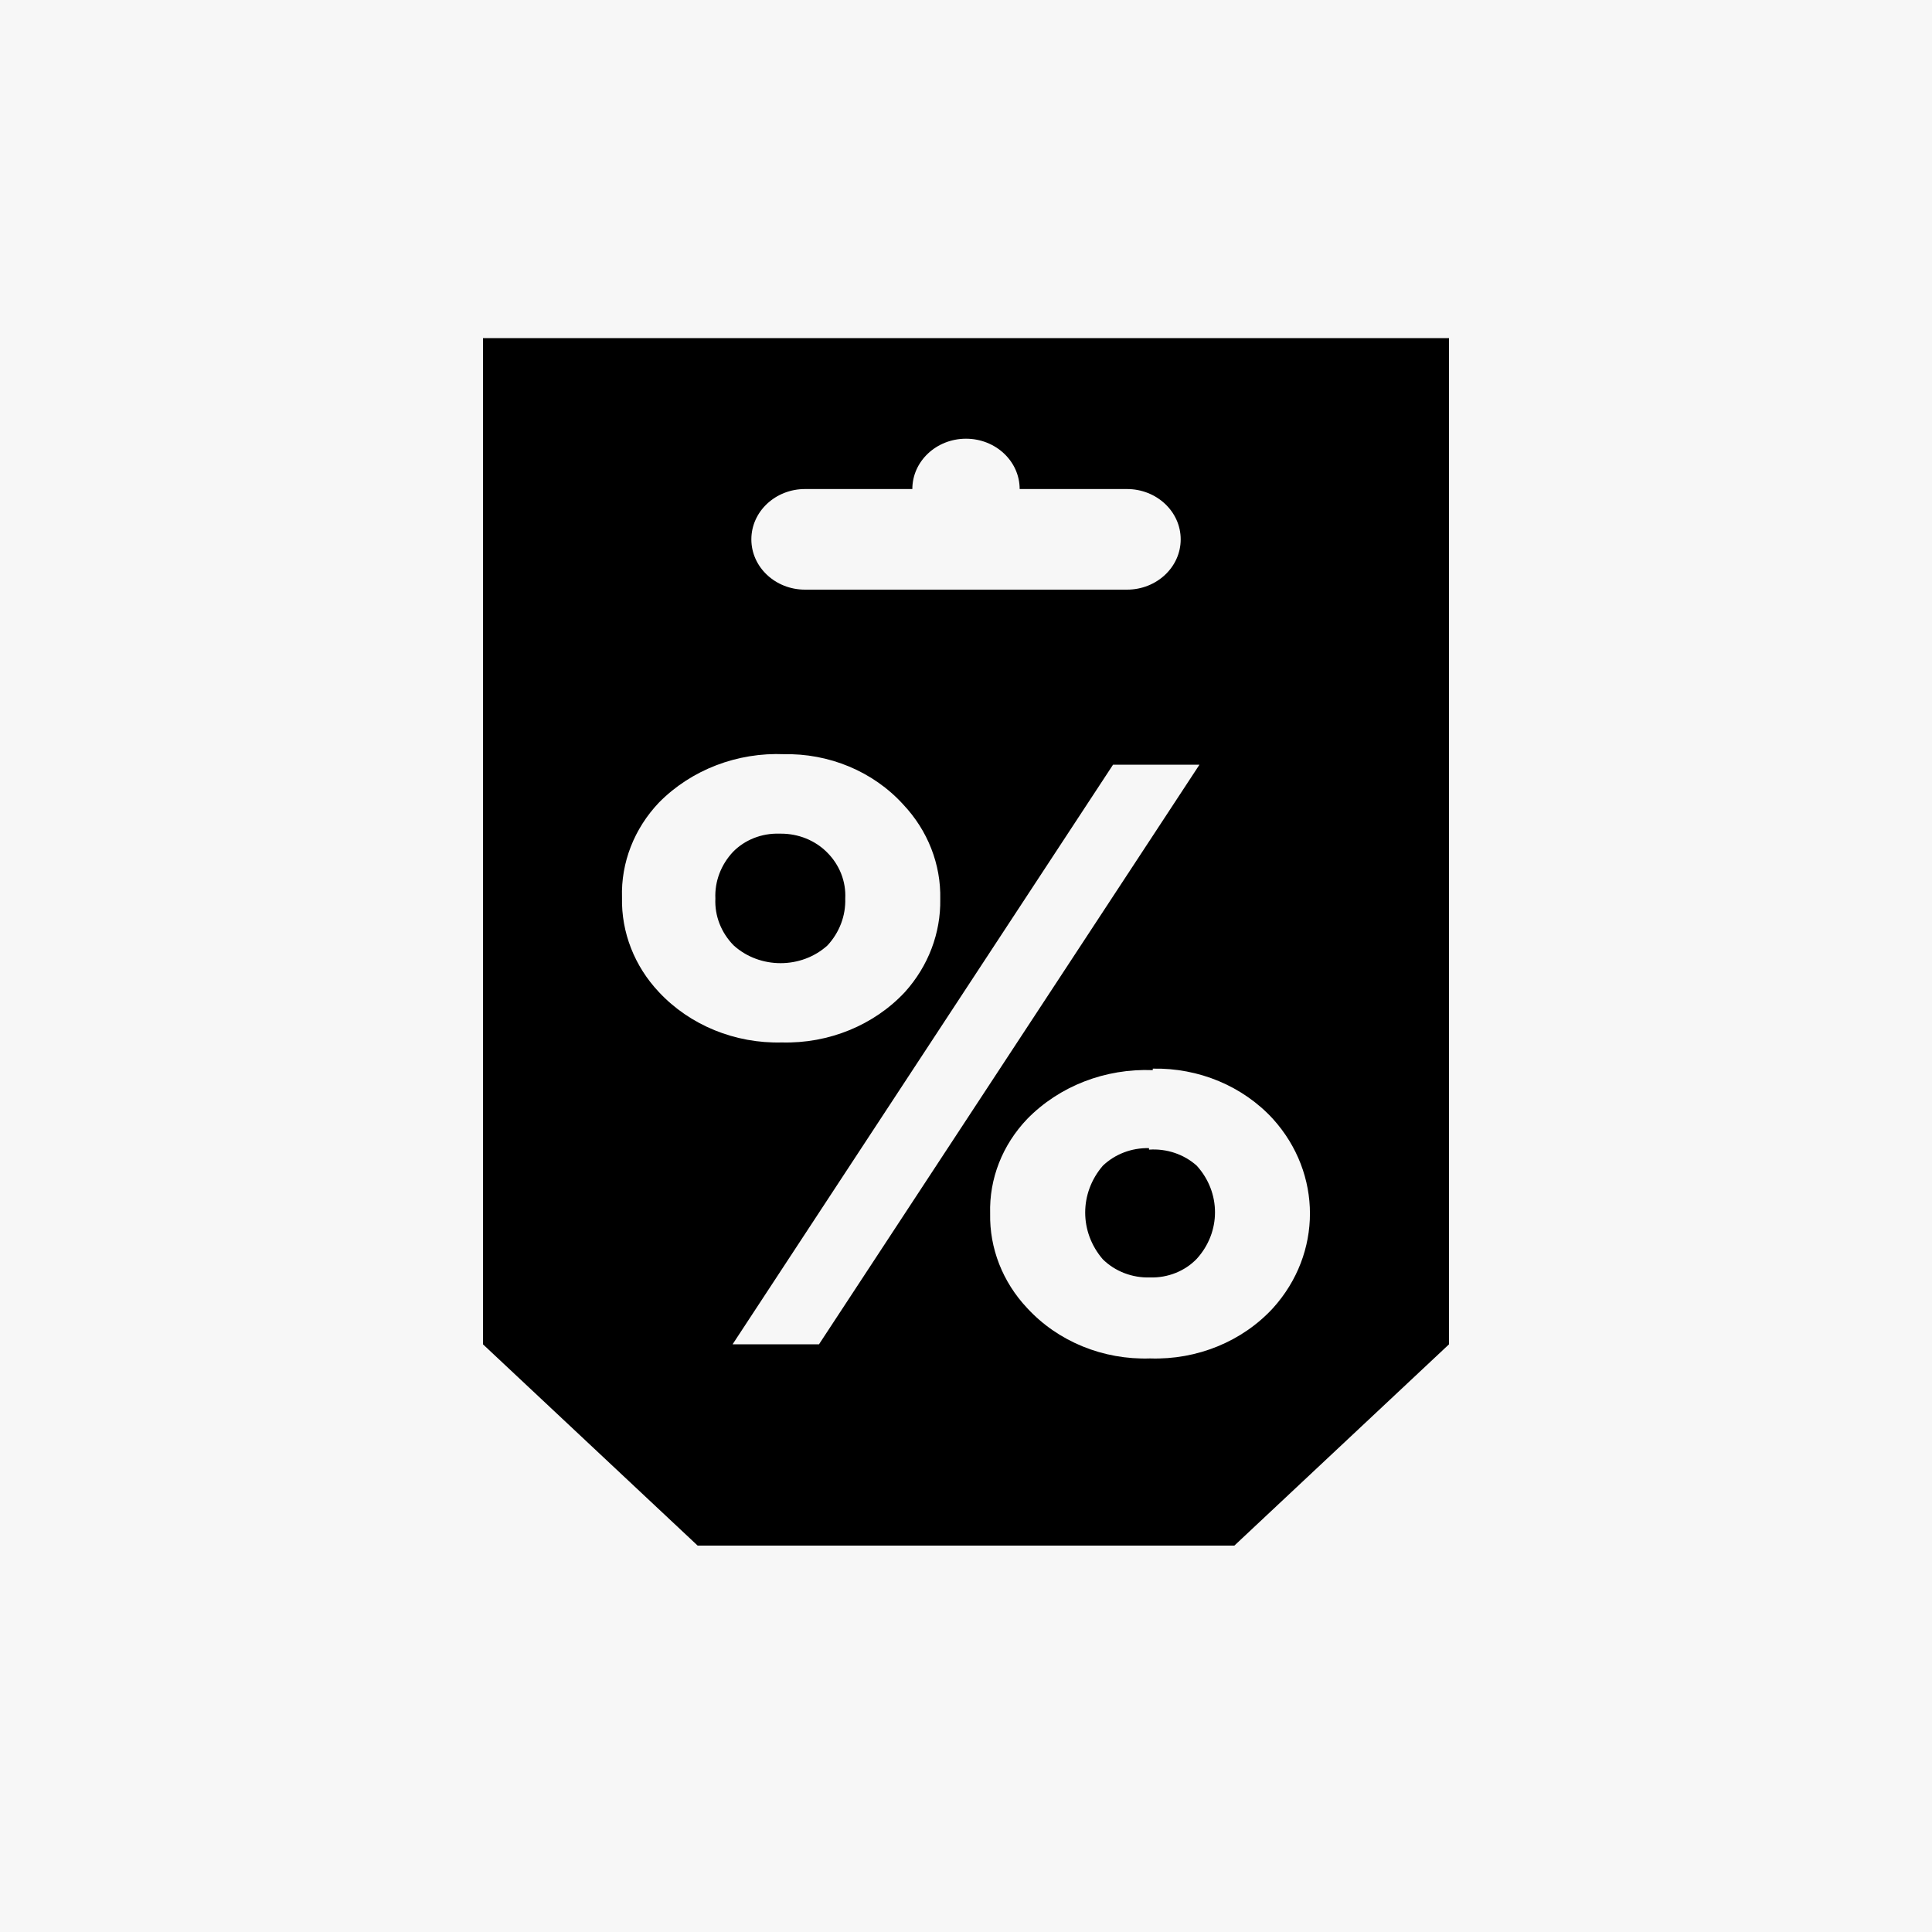
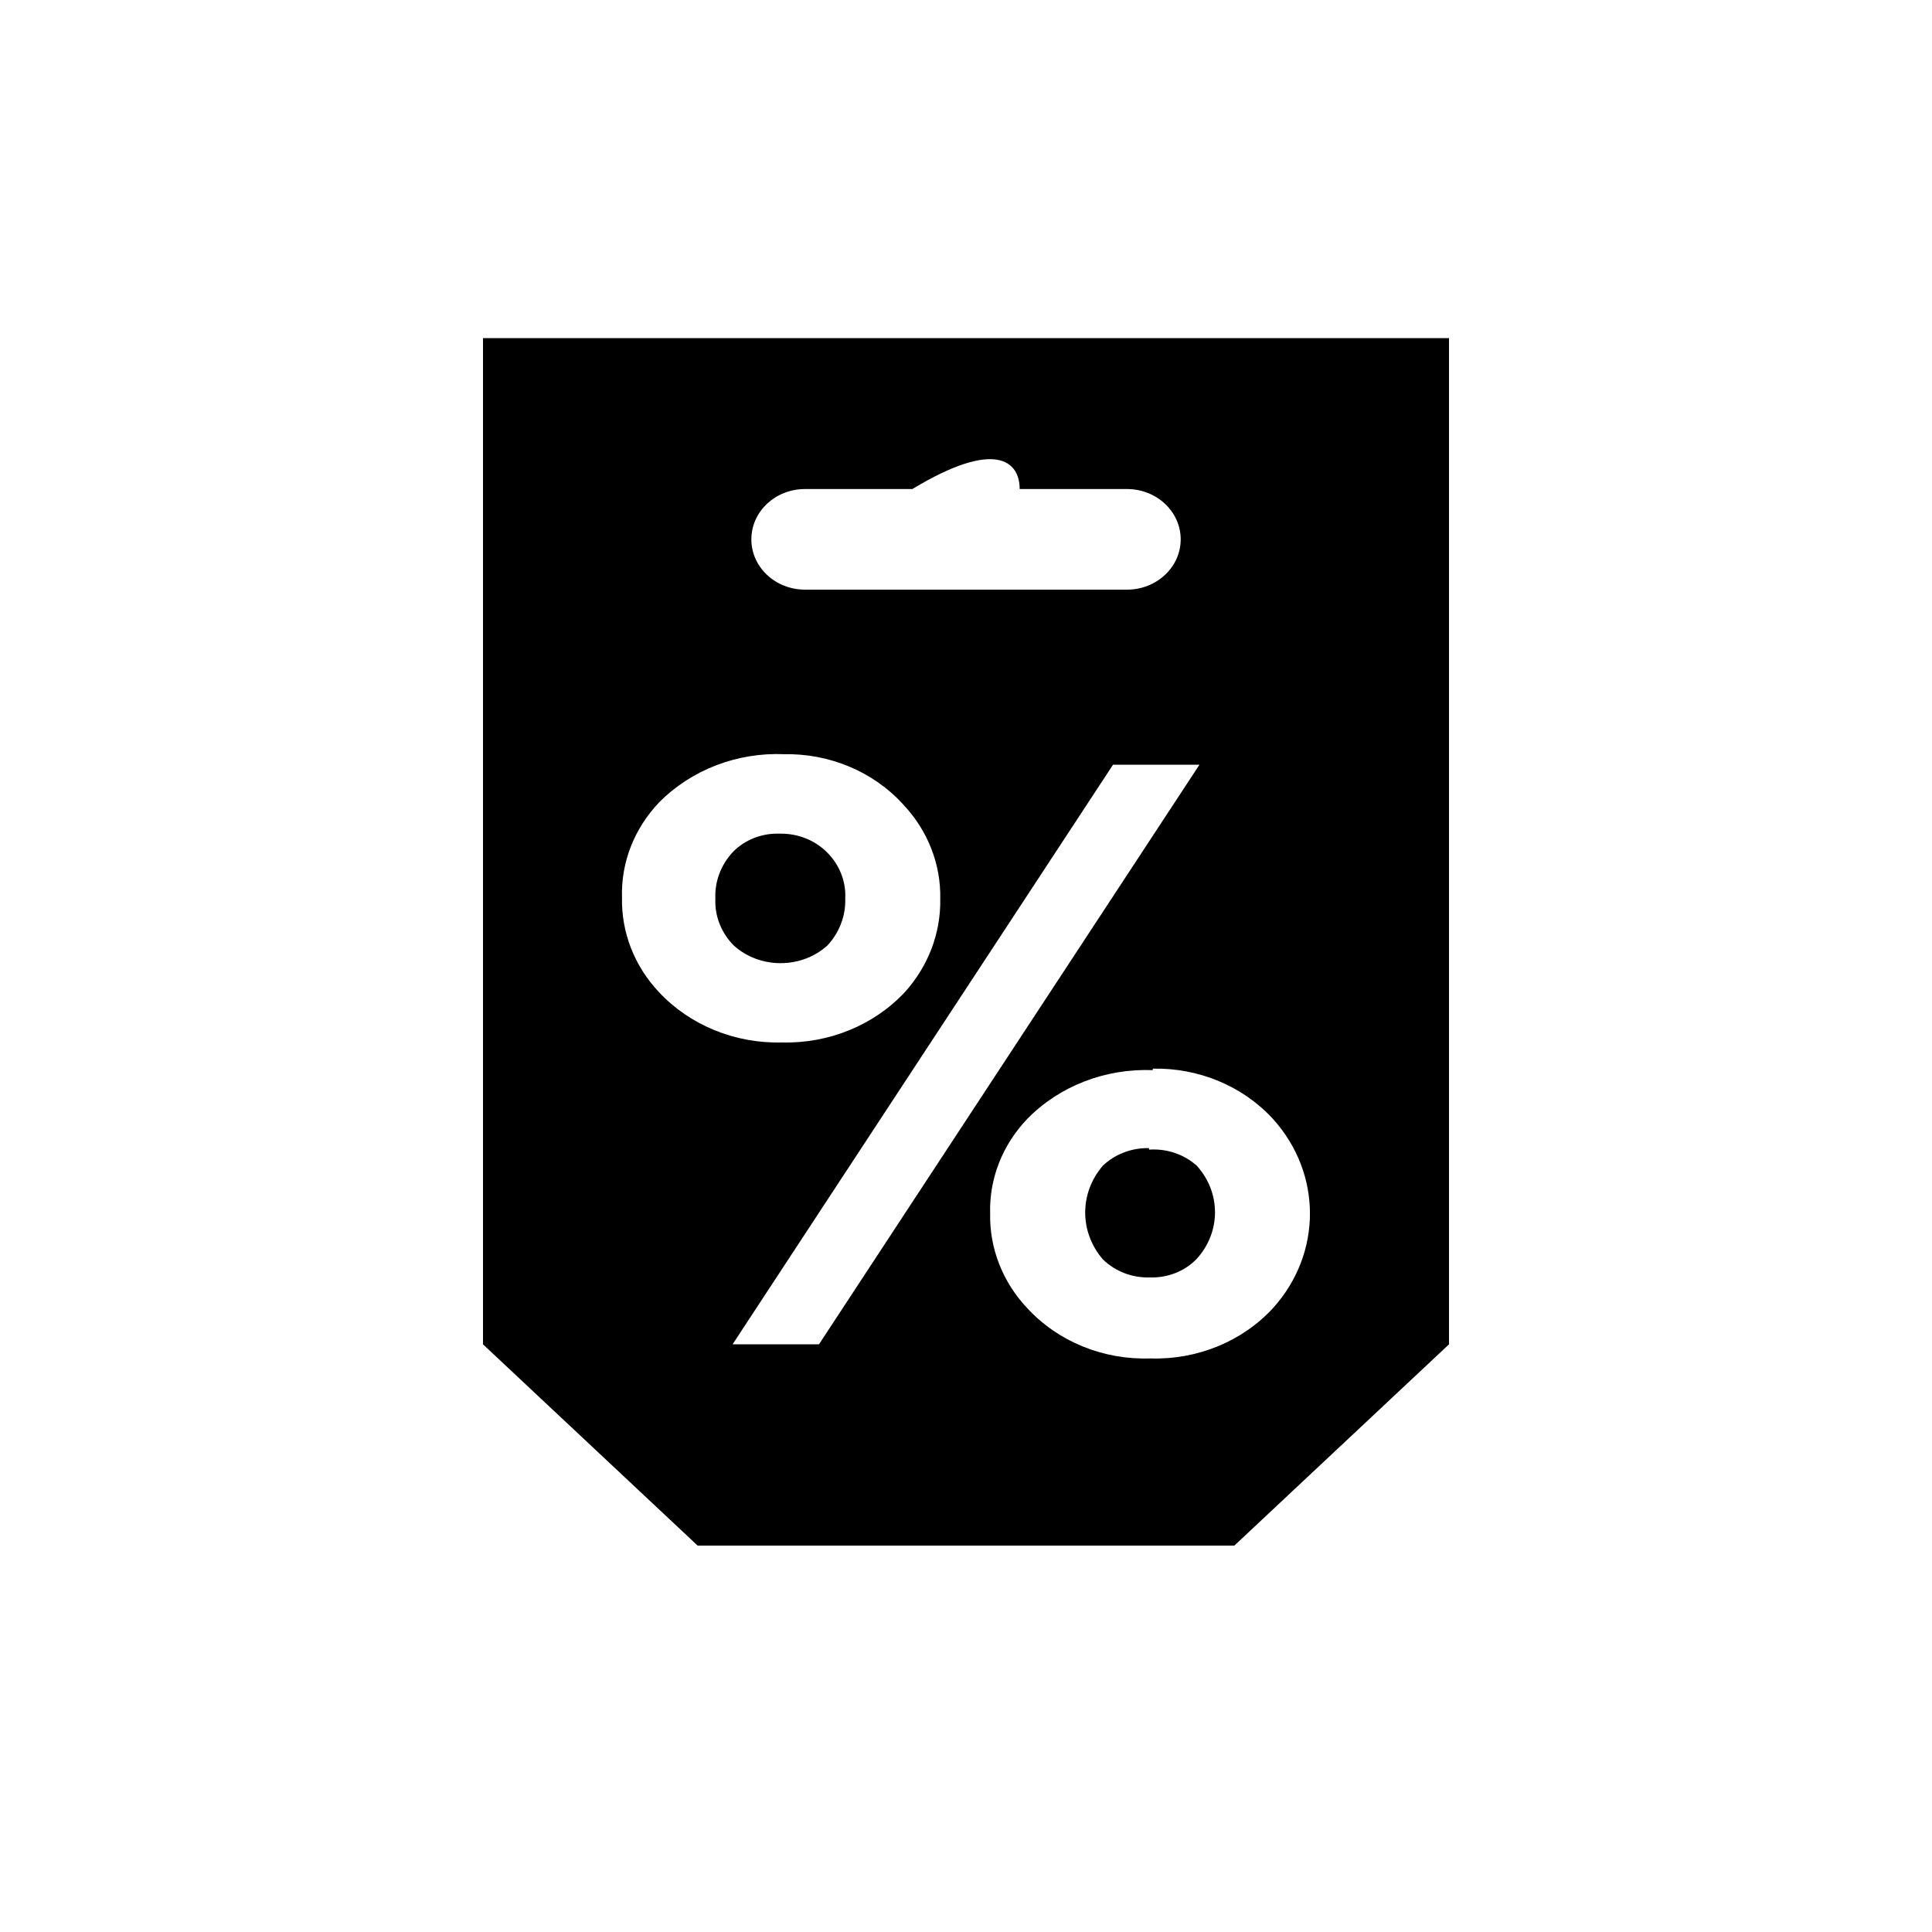
<svg xmlns="http://www.w3.org/2000/svg" width="40" height="40" viewBox="0 0 40 40" fill="none">
-   <rect width="40" height="40" fill="#F7F7F7" />
-   <path d="M30 7H10V27.833L14.444 32H25.556L30 27.833V7ZM16.667 10.125H18.889C18.889 9.55 19.386 9.083 20 9.083C20.614 9.083 21.111 9.55 21.111 10.125H23.333C23.947 10.125 24.445 10.591 24.445 11.167C24.445 11.742 23.947 12.208 23.333 12.208H16.667C16.053 12.208 15.556 11.742 15.556 11.167C15.556 10.591 16.053 10.125 16.667 10.125ZM16.211 15.615C17.166 15.591 18.081 15.974 18.7 16.656C19.209 17.195 19.483 17.895 19.467 18.615C19.479 19.319 19.219 20.004 18.733 20.542C18.093 21.226 17.16 21.608 16.189 21.583C15.218 21.608 14.285 21.227 13.644 20.542C13.135 20.003 12.862 19.303 12.878 18.583C12.855 17.859 13.13 17.155 13.644 16.615C14.312 15.938 15.263 15.572 16.244 15.615H16.211V15.615V15.615ZM16.133 17.26C15.772 17.249 15.423 17.386 15.178 17.635C14.927 17.902 14.795 18.249 14.811 18.604C14.794 18.961 14.931 19.31 15.189 19.573C15.731 20.064 16.591 20.064 17.133 19.573C17.381 19.304 17.511 18.959 17.5 18.604C17.518 18.25 17.382 17.904 17.122 17.646C16.875 17.398 16.529 17.259 16.167 17.26H16.133ZM15.167 27.833L23.044 15.833H24.833L16.956 27.833H15.167ZM23.867 22.125C24.821 22.106 25.734 22.488 26.356 23.167C27.376 24.297 27.376 25.953 26.356 27.083C25.72 27.774 24.784 28.157 23.811 28.125C22.838 28.157 21.903 27.774 21.267 27.083C20.759 26.544 20.485 25.845 20.5 25.125C20.479 24.404 20.754 23.704 21.267 23.167C21.932 22.486 22.883 22.117 23.867 22.156V22.125ZM23.789 23.771C23.43 23.762 23.084 23.895 22.833 24.135C22.346 24.701 22.346 25.508 22.833 26.073C23.087 26.323 23.443 26.46 23.811 26.448C24.178 26.459 24.532 26.318 24.778 26.062C25.281 25.507 25.281 24.691 24.778 24.135C24.514 23.898 24.154 23.776 23.789 23.802V23.771Z" fill="black" />
+   <path d="M30 7H10V27.833L14.444 32H25.556L30 27.833V7ZM16.667 10.125H18.889C20.614 9.083 21.111 9.55 21.111 10.125H23.333C23.947 10.125 24.445 10.591 24.445 11.167C24.445 11.742 23.947 12.208 23.333 12.208H16.667C16.053 12.208 15.556 11.742 15.556 11.167C15.556 10.591 16.053 10.125 16.667 10.125ZM16.211 15.615C17.166 15.591 18.081 15.974 18.7 16.656C19.209 17.195 19.483 17.895 19.467 18.615C19.479 19.319 19.219 20.004 18.733 20.542C18.093 21.226 17.16 21.608 16.189 21.583C15.218 21.608 14.285 21.227 13.644 20.542C13.135 20.003 12.862 19.303 12.878 18.583C12.855 17.859 13.13 17.155 13.644 16.615C14.312 15.938 15.263 15.572 16.244 15.615H16.211V15.615V15.615ZM16.133 17.26C15.772 17.249 15.423 17.386 15.178 17.635C14.927 17.902 14.795 18.249 14.811 18.604C14.794 18.961 14.931 19.31 15.189 19.573C15.731 20.064 16.591 20.064 17.133 19.573C17.381 19.304 17.511 18.959 17.5 18.604C17.518 18.25 17.382 17.904 17.122 17.646C16.875 17.398 16.529 17.259 16.167 17.26H16.133ZM15.167 27.833L23.044 15.833H24.833L16.956 27.833H15.167ZM23.867 22.125C24.821 22.106 25.734 22.488 26.356 23.167C27.376 24.297 27.376 25.953 26.356 27.083C25.72 27.774 24.784 28.157 23.811 28.125C22.838 28.157 21.903 27.774 21.267 27.083C20.759 26.544 20.485 25.845 20.5 25.125C20.479 24.404 20.754 23.704 21.267 23.167C21.932 22.486 22.883 22.117 23.867 22.156V22.125ZM23.789 23.771C23.43 23.762 23.084 23.895 22.833 24.135C22.346 24.701 22.346 25.508 22.833 26.073C23.087 26.323 23.443 26.46 23.811 26.448C24.178 26.459 24.532 26.318 24.778 26.062C25.281 25.507 25.281 24.691 24.778 24.135C24.514 23.898 24.154 23.776 23.789 23.802V23.771Z" fill="black" />
</svg>